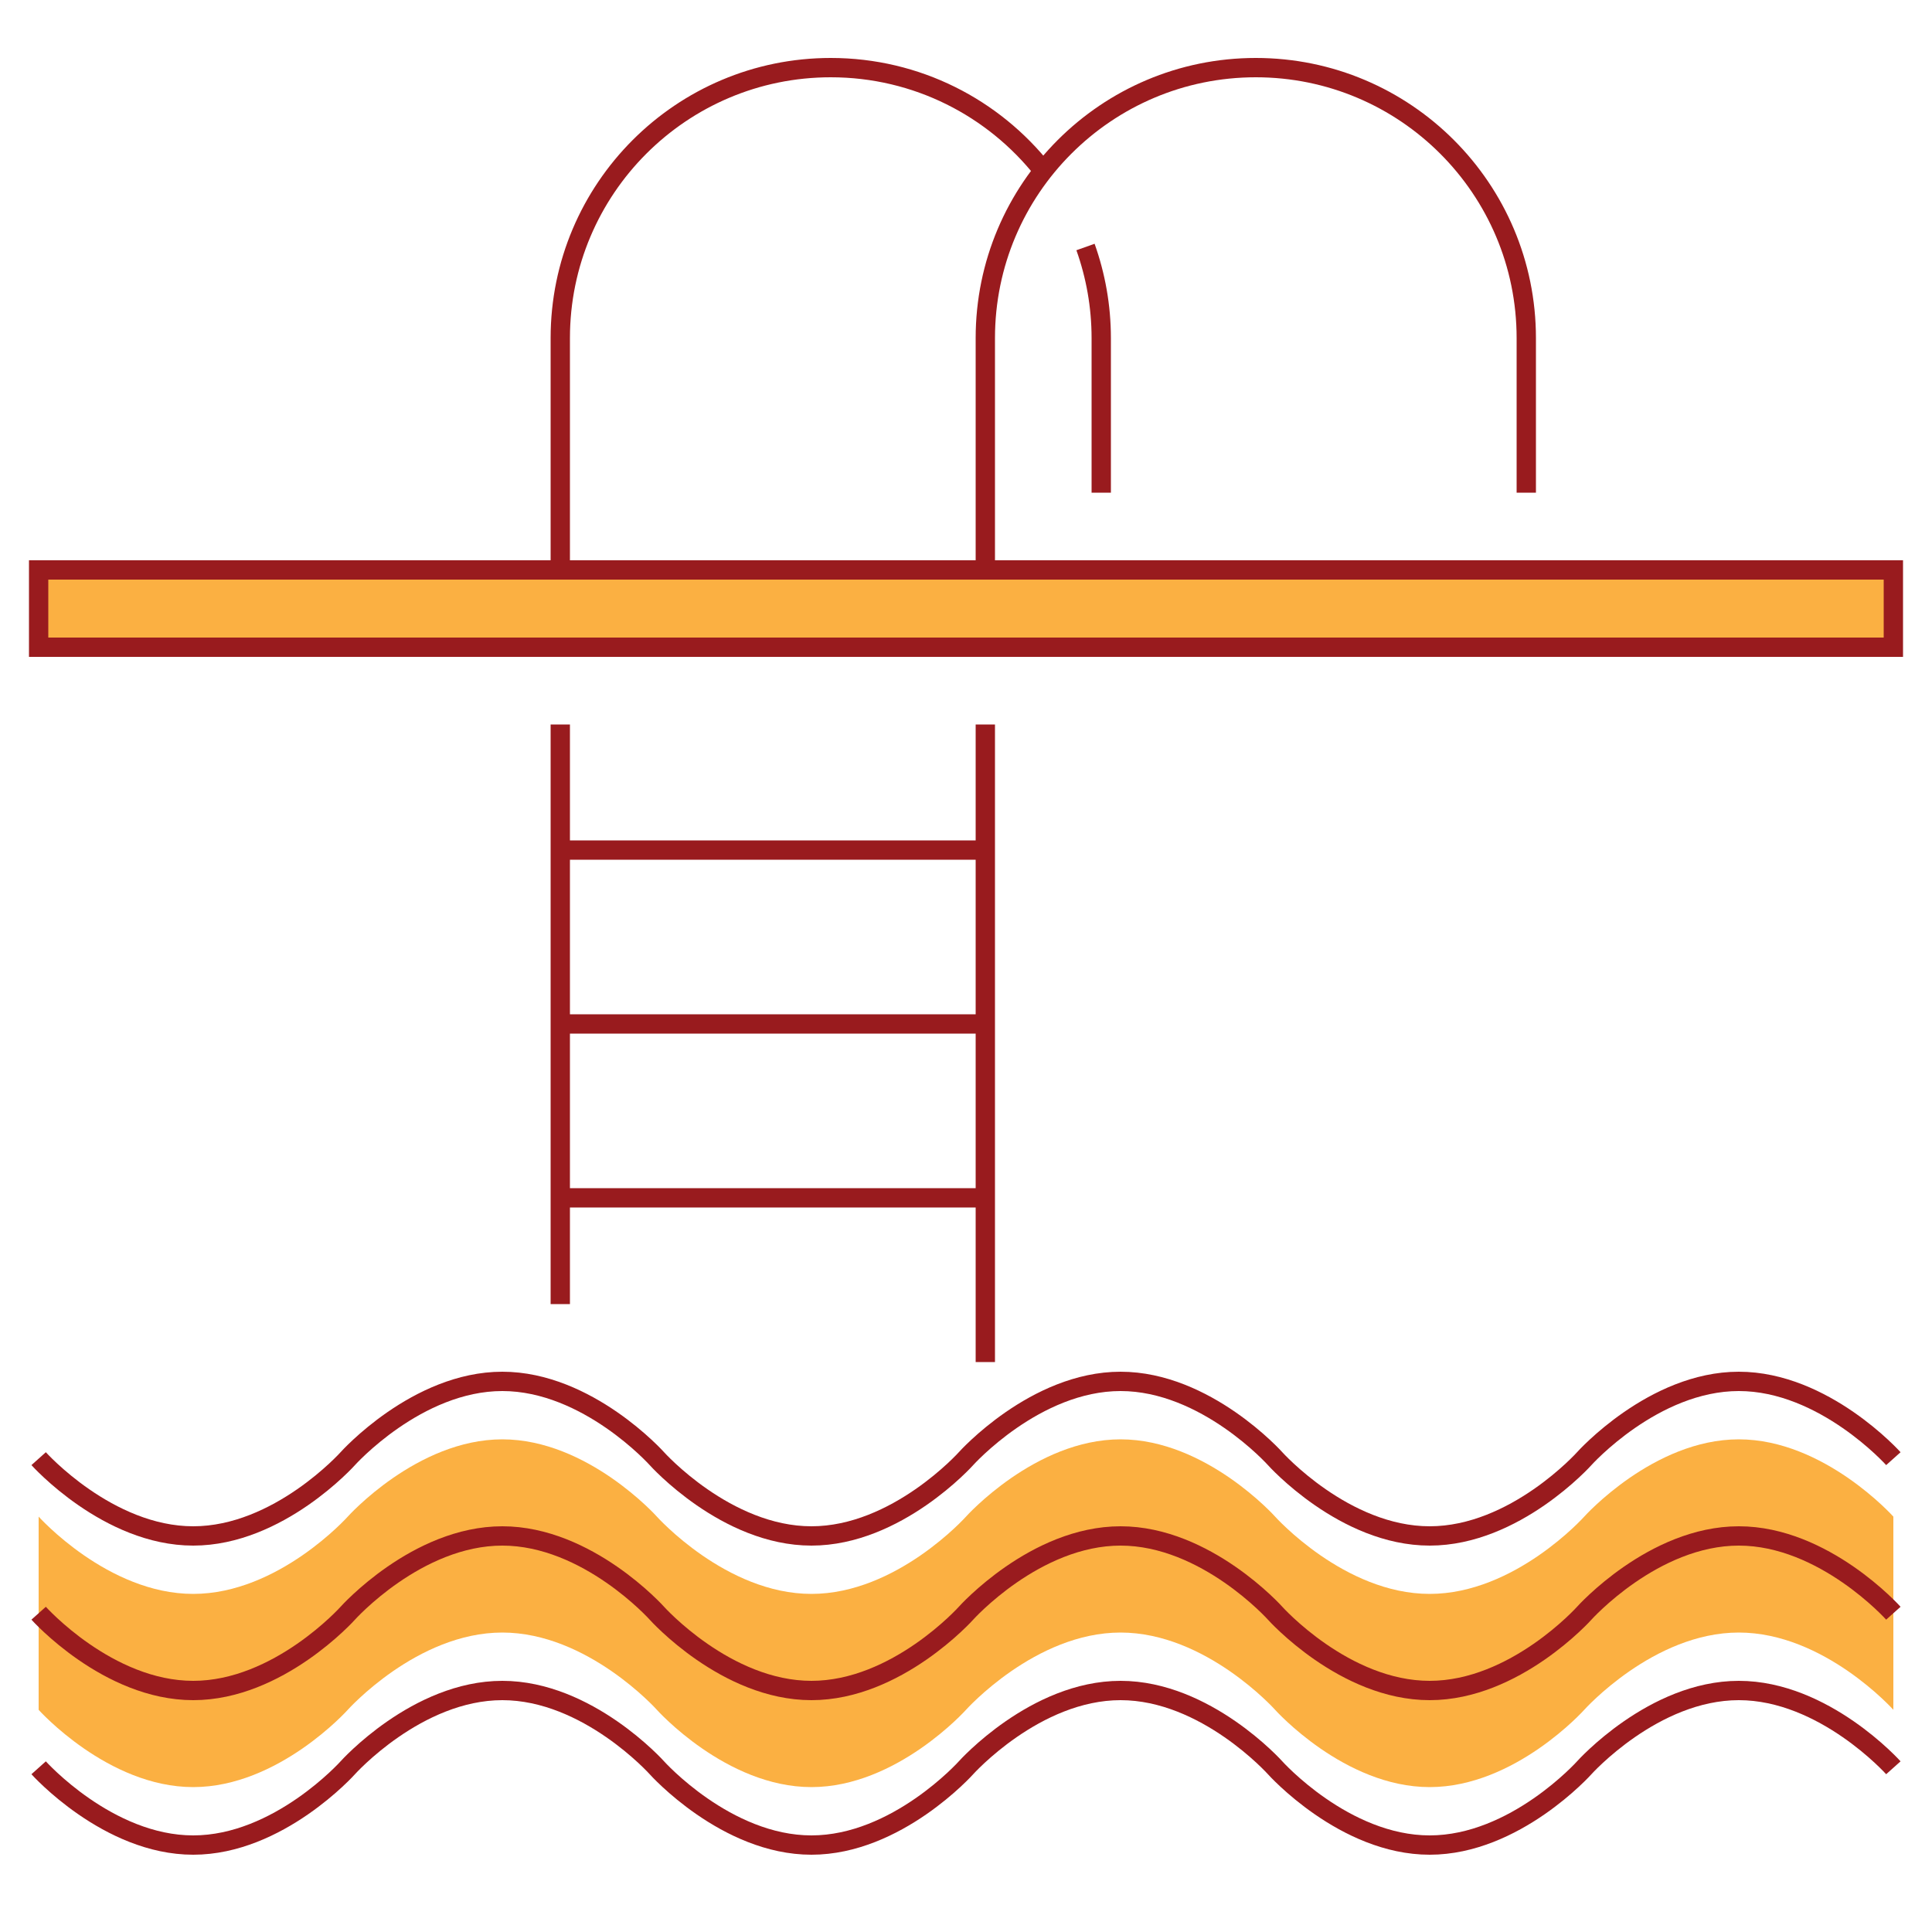
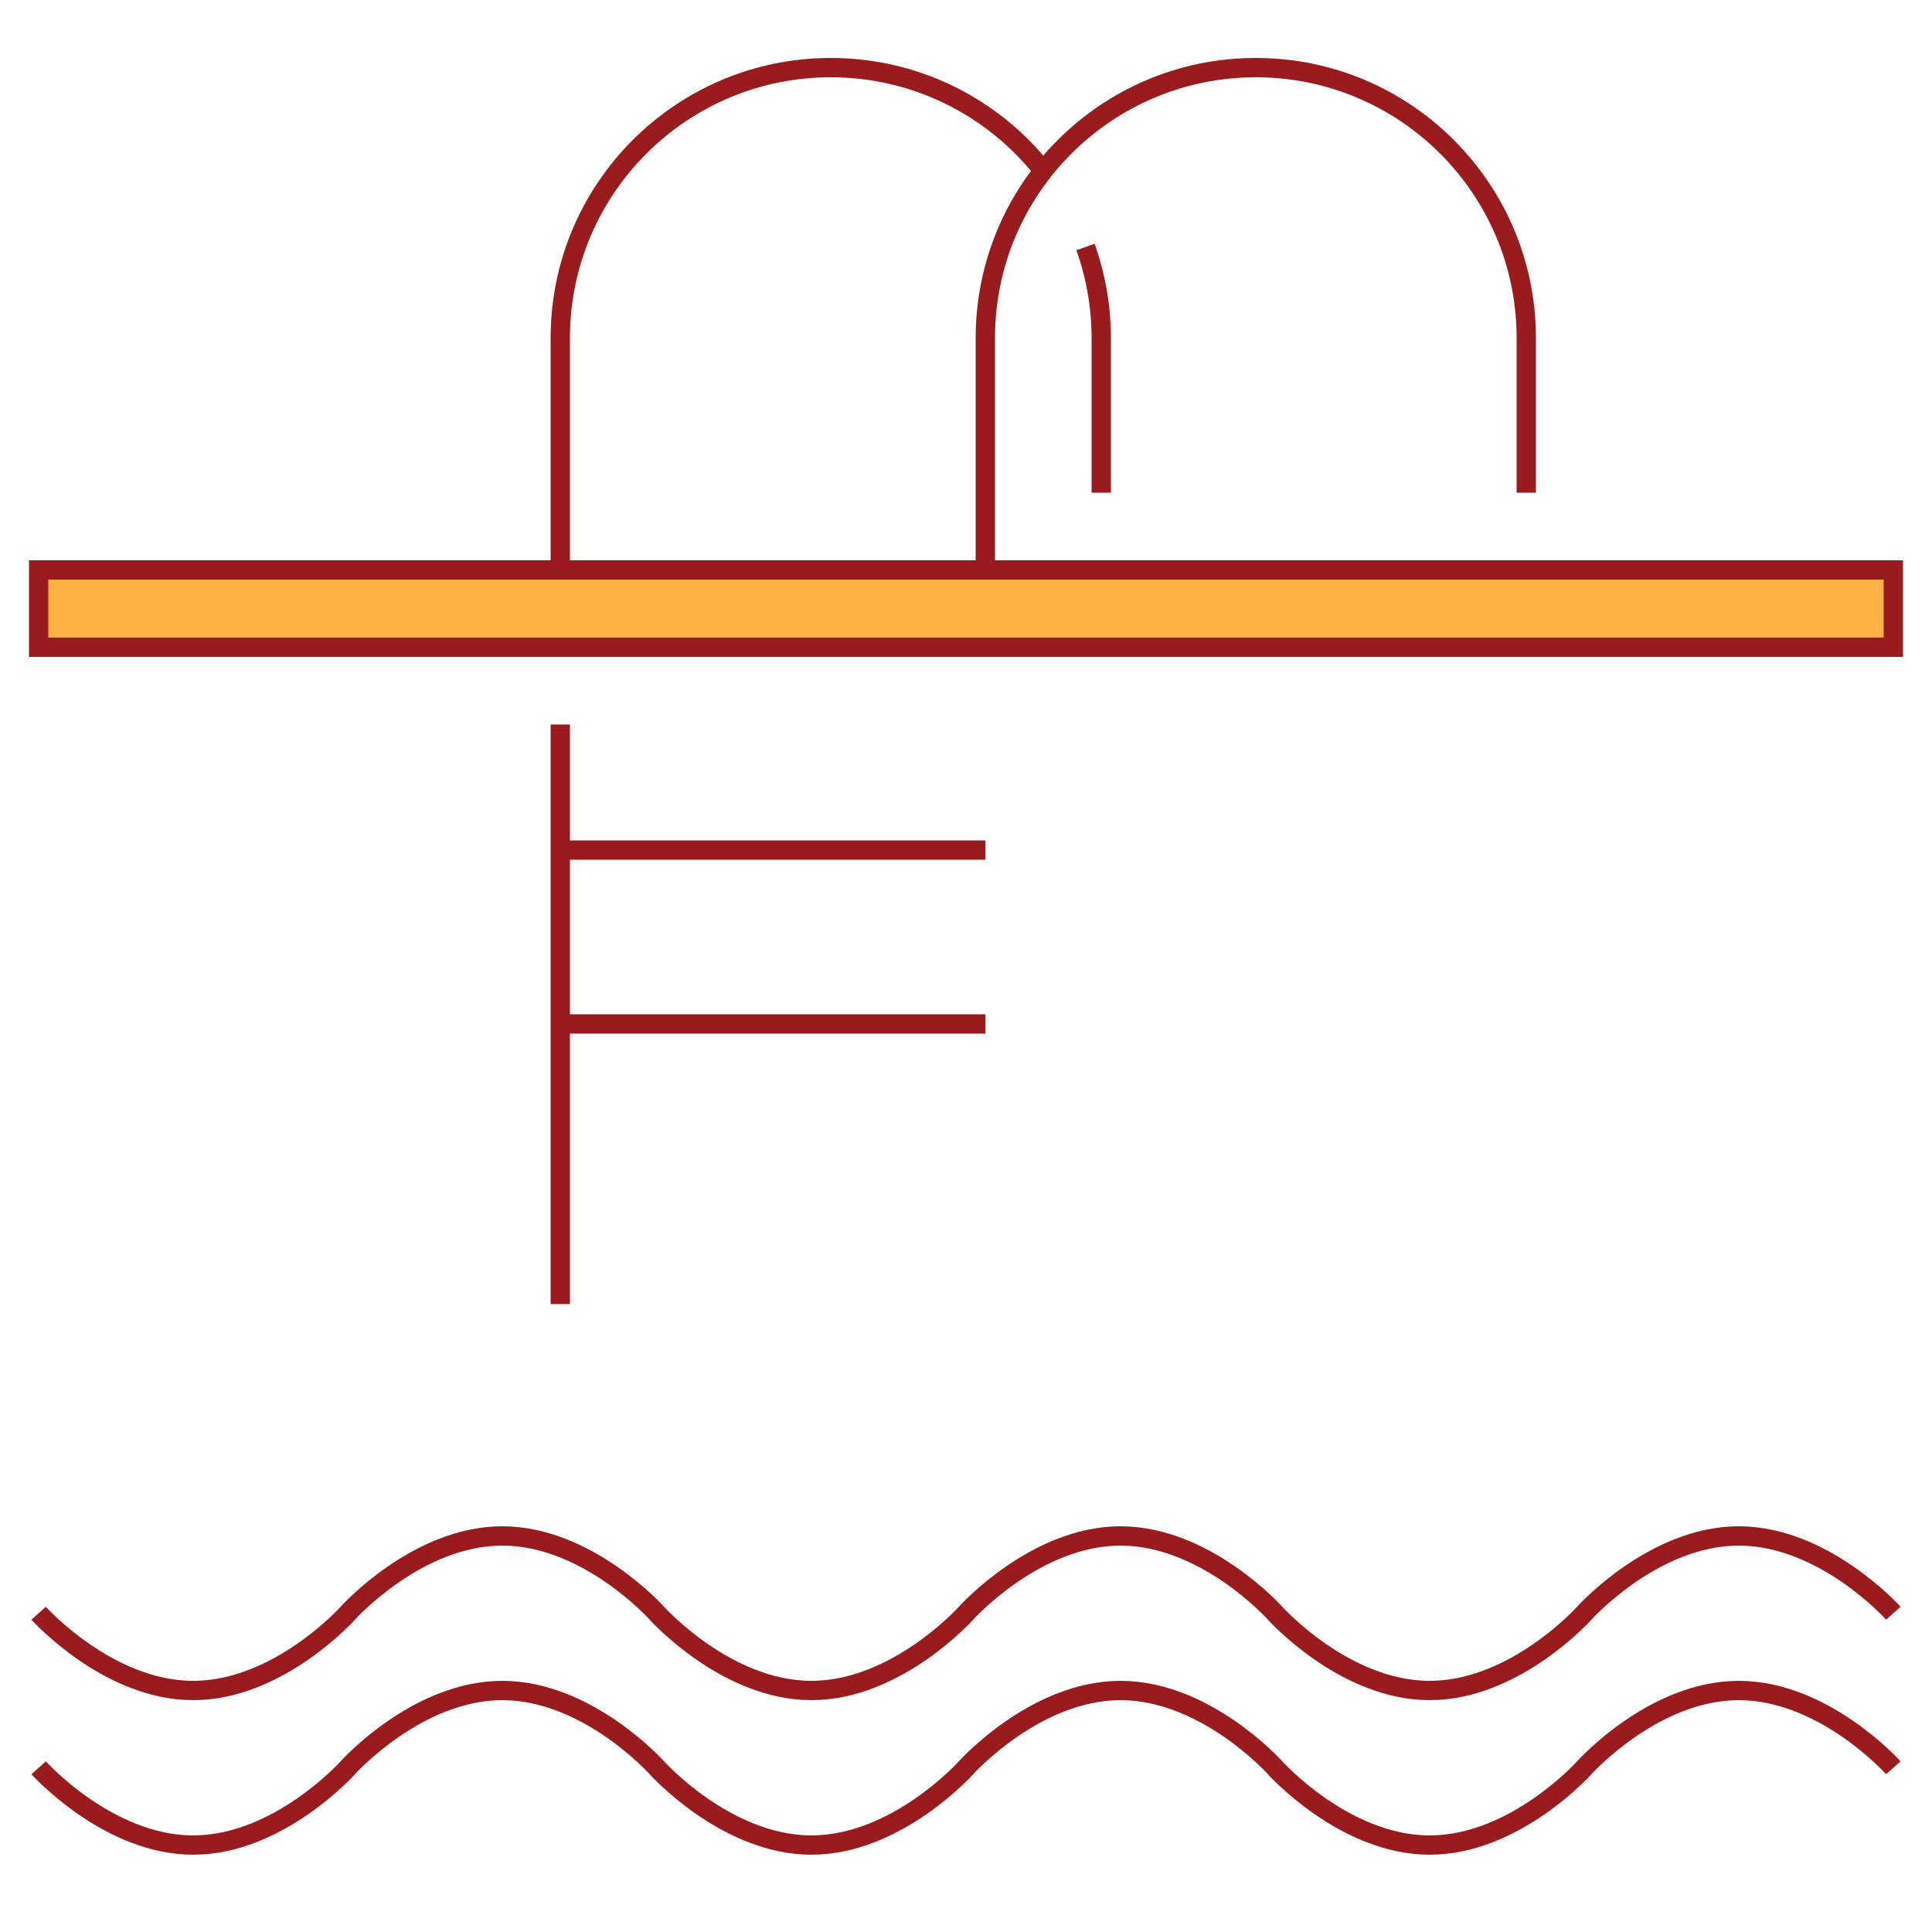
<svg xmlns="http://www.w3.org/2000/svg" width="200" height="200" viewBox="0 0 200 200">
  <defs>
    <style>.cls-1,.cls-2{fill:#fbb042;}.cls-2,.cls-3{stroke:#991b1e;stroke-miterlimit:10;stroke-width:2px;}.cls-3{fill:none;}</style>
  </defs>
  <g id="multi-family-icon">
    <rect class="cls-2" x="4" y="59" width="192" height="8" />
  </g>
  <g id="pool-icon">
-     <path class="cls-1" d="m196,177s-7.16-8-16-8-16,8-16,8c0,0-7.16,8-16,8s-16-8-16-8c0,0-7.16-8-16-8s-16,8-16,8c0,0-7.16,8-16,8s-16-8-16-8c0,0-7.16-8-16-8s-16,8-16,8c0,0-7.16,8-16,8s-16-8-16-8v-20s7.16,8,16,8,16-8,16-8c0,0,7.16-8,16-8s16,8,16,8c0,0,7.16,8,16,8s16-8,16-8c0,0,7.16-8,16-8s16,8,16,8c0,0,7.16,8,16,8s16-8,16-8c0,0,7.16-8,16-8s16,8,16,8v20Z" />
    <path class="cls-3" d="m108,17.68c-5.13-6.51-13.08-10.68-22-10.68-15.46,0-28,12.54-28,28v24" />
    <path class="cls-3" d="m114,51v-16c0-3.31-.58-6.48-1.63-9.43" />
    <path class="cls-3" d="m158,51v-16c0-15.46-12.54-28-28-28s-28,12.54-28,28v24" />
    <line class="cls-3" x1="58" y1="135" x2="58" y2="75" />
-     <line class="cls-3" x1="102" y1="141" x2="102" y2="75" />
-     <path class="cls-3" d="m196,151s-7.16-8-16-8-16,8-16,8c0,0-7.16,8-16,8s-16-8-16-8c0,0-7.16-8-16-8s-16,8-16,8c0,0-7.16,8-16,8s-16-8-16-8c0,0-7.16-8-16-8s-16,8-16,8c0,0-7.16,8-16,8s-16-8-16-8" />
    <path class="cls-3" d="m196,167s-7.16-8-16-8-16,8-16,8c0,0-7.16,8-16,8s-16-8-16-8c0,0-7.16-8-16-8s-16,8-16,8c0,0-7.16,8-16,8s-16-8-16-8c0,0-7.16-8-16-8s-16,8-16,8c0,0-7.16,8-16,8s-16-8-16-8" />
    <path class="cls-3" d="m196,183s-7.16-8-16-8-16,8-16,8c0,0-7.16,8-16,8s-16-8-16-8c0,0-7.16-8-16-8s-16,8-16,8c0,0-7.16,8-16,8s-16-8-16-8c0,0-7.16-8-16-8s-16,8-16,8c0,0-7.16,8-16,8s-16-8-16-8" />
    <line class="cls-3" x1="58" y1="88" x2="102" y2="88" />
    <line class="cls-3" x1="58" y1="106" x2="102" y2="106" />
-     <line class="cls-3" x1="58" y1="124" x2="102" y2="124" />
  </g>
</svg>